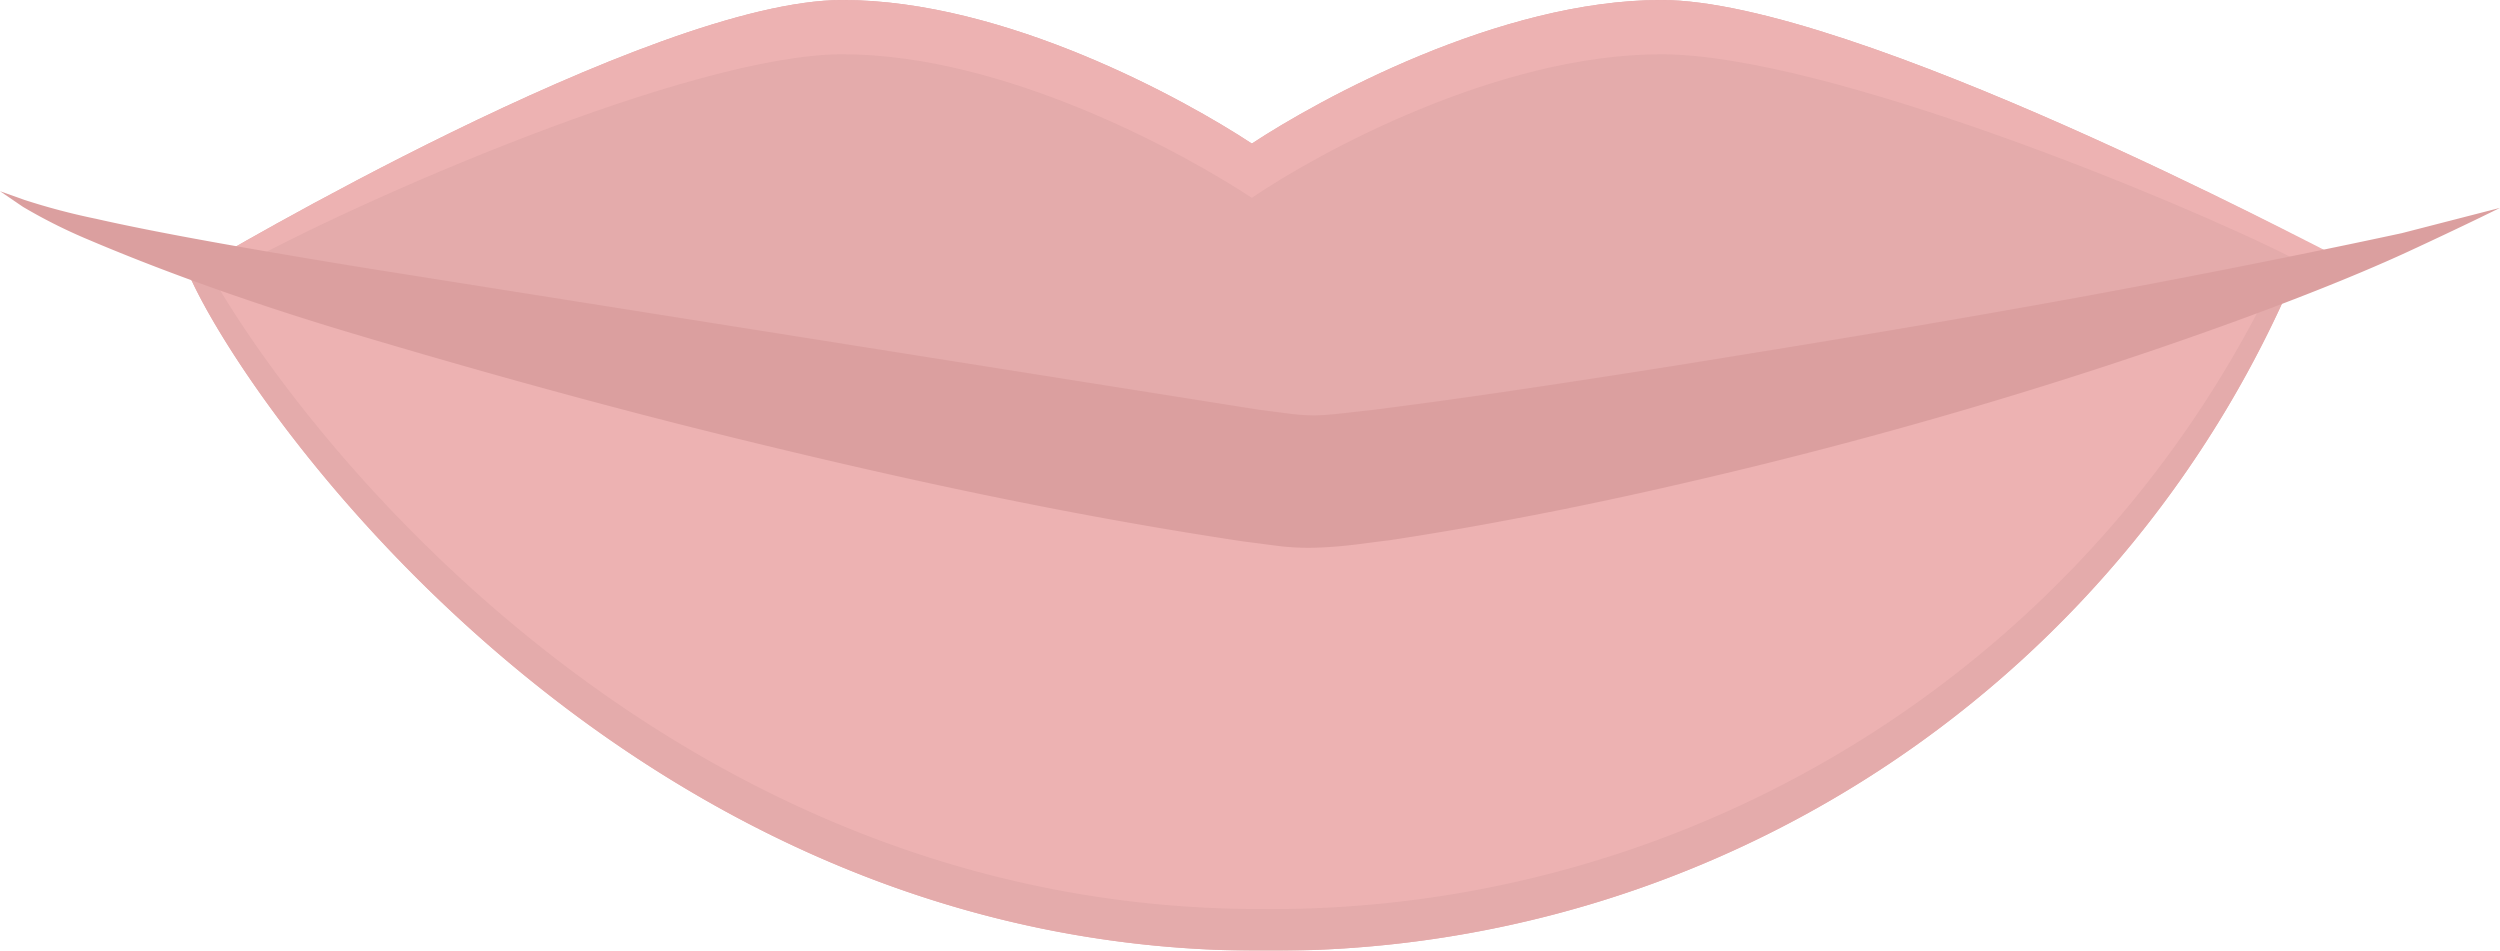
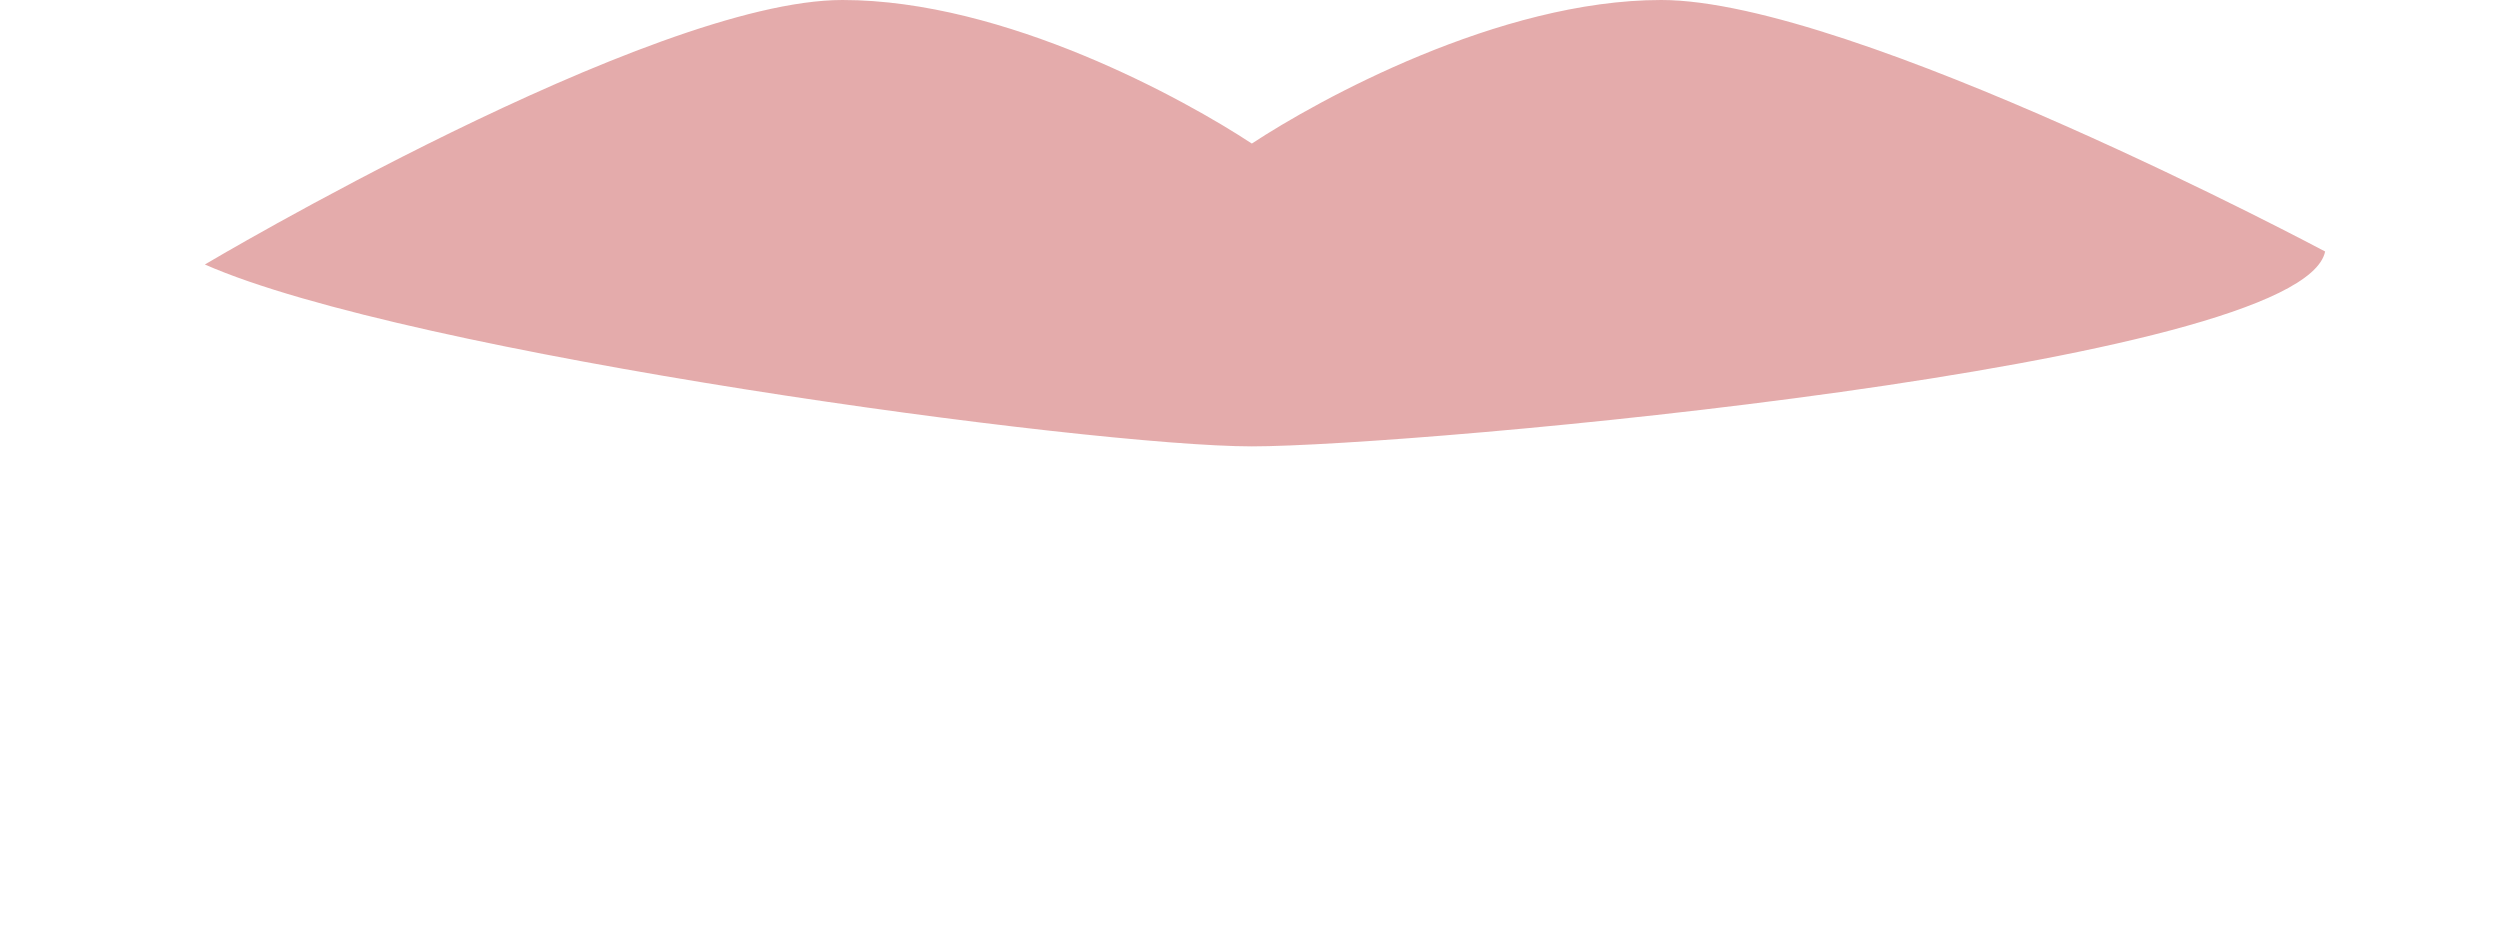
<svg xmlns="http://www.w3.org/2000/svg" viewBox="0 0 75.05 28.54">
  <defs>
    <style>.cls-1{opacity:0.7;}.cls-2{fill:#e59191;}.cls-3{fill:#d88787;}.cls-4{fill:#cc7676;}</style>
  </defs>
  <title>Lippen_1</title>
  <g id="Ebene_2" data-name="Ebene 2">
    <g id="Auswahlmöglichkeiten">
      <g id="Lippen_1" class="cls-1">
-         <path class="cls-2" d="M5.5,7.8c1,3.09,12.55,20.74,32.33,20.74A33.36,33.36,0,0,0,69.1,7.74c-13.51,1.42-17.18,1.1-27.85,1.9S12.43,10.24,5.5,7.8Z" />
-         <path class="cls-3" d="M37.83,27.29c-17.64,0-28.7-14-31.62-19.26L5.5,7.8c1,3.09,12.55,20.74,32.33,20.74A33.36,33.36,0,0,0,69.1,7.74l-.53,0A33.42,33.42,0,0,1,37.83,27.29Z" />
        <path class="cls-3" d="M49.87,0C45,0,39.57,3,37.58,4.31,35.59,3,30.19,0,25.29,0,19.52,0,6.15,7.94,6.15,7.94c6.13,2.7,26.57,5.46,31.43,5.46S69.1,11,69.8,7.55C69.8,7.55,55.64,0,49.87,0Z" />
-         <path class="cls-2" d="M25.29,1.63c4.9,0,10.3,3,12.29,4.31,2-1.36,7.39-4.31,12.29-4.31s15.59,4.4,19,6.14c.61-.35.88.15,1-.22C69.8,7.55,55.64,0,49.87,0,45,0,39.57,3,37.58,4.31,35.59,3,30.19,0,25.29,0,19.52,0,6.15,7.94,6.15,7.94c.48.21.15,0,.8.18C10.75,6,20.79,1.63,25.29,1.63Z" />
-         <path class="cls-4" d="M75.05,6.24s-1,.5-2.75,1.31-4.44,1.87-7.77,3S57.19,12.89,52.67,14c-2.26.55-4.63,1.09-7.13,1.56-1.25.24-2.52.46-3.84.66-.7.08-1.29.19-2.16.22a7.36,7.36,0,0,1-1.24-.06l-1-.13c-5.38-.81-10.31-1.9-14.83-3S13.9,11,10.55,10s-6-2-7.86-2.79a16,16,0,0,1-2-1L0,5.74.73,6a20,20,0,0,0,2.16.57C4.78,7,7.57,7.49,11,8.05L37.79,12.3l.93.12a5.84,5.84,0,0,0,.73.05c.44,0,1.14-.1,1.73-.16,1.25-.16,2.5-.33,3.73-.51,2.45-.36,4.83-.73,7.09-1.1,4.53-.73,8.61-1.43,12-2.07S70.2,7.41,72.1,7Z" />
      </g>
    </g>
  </g>
</svg>